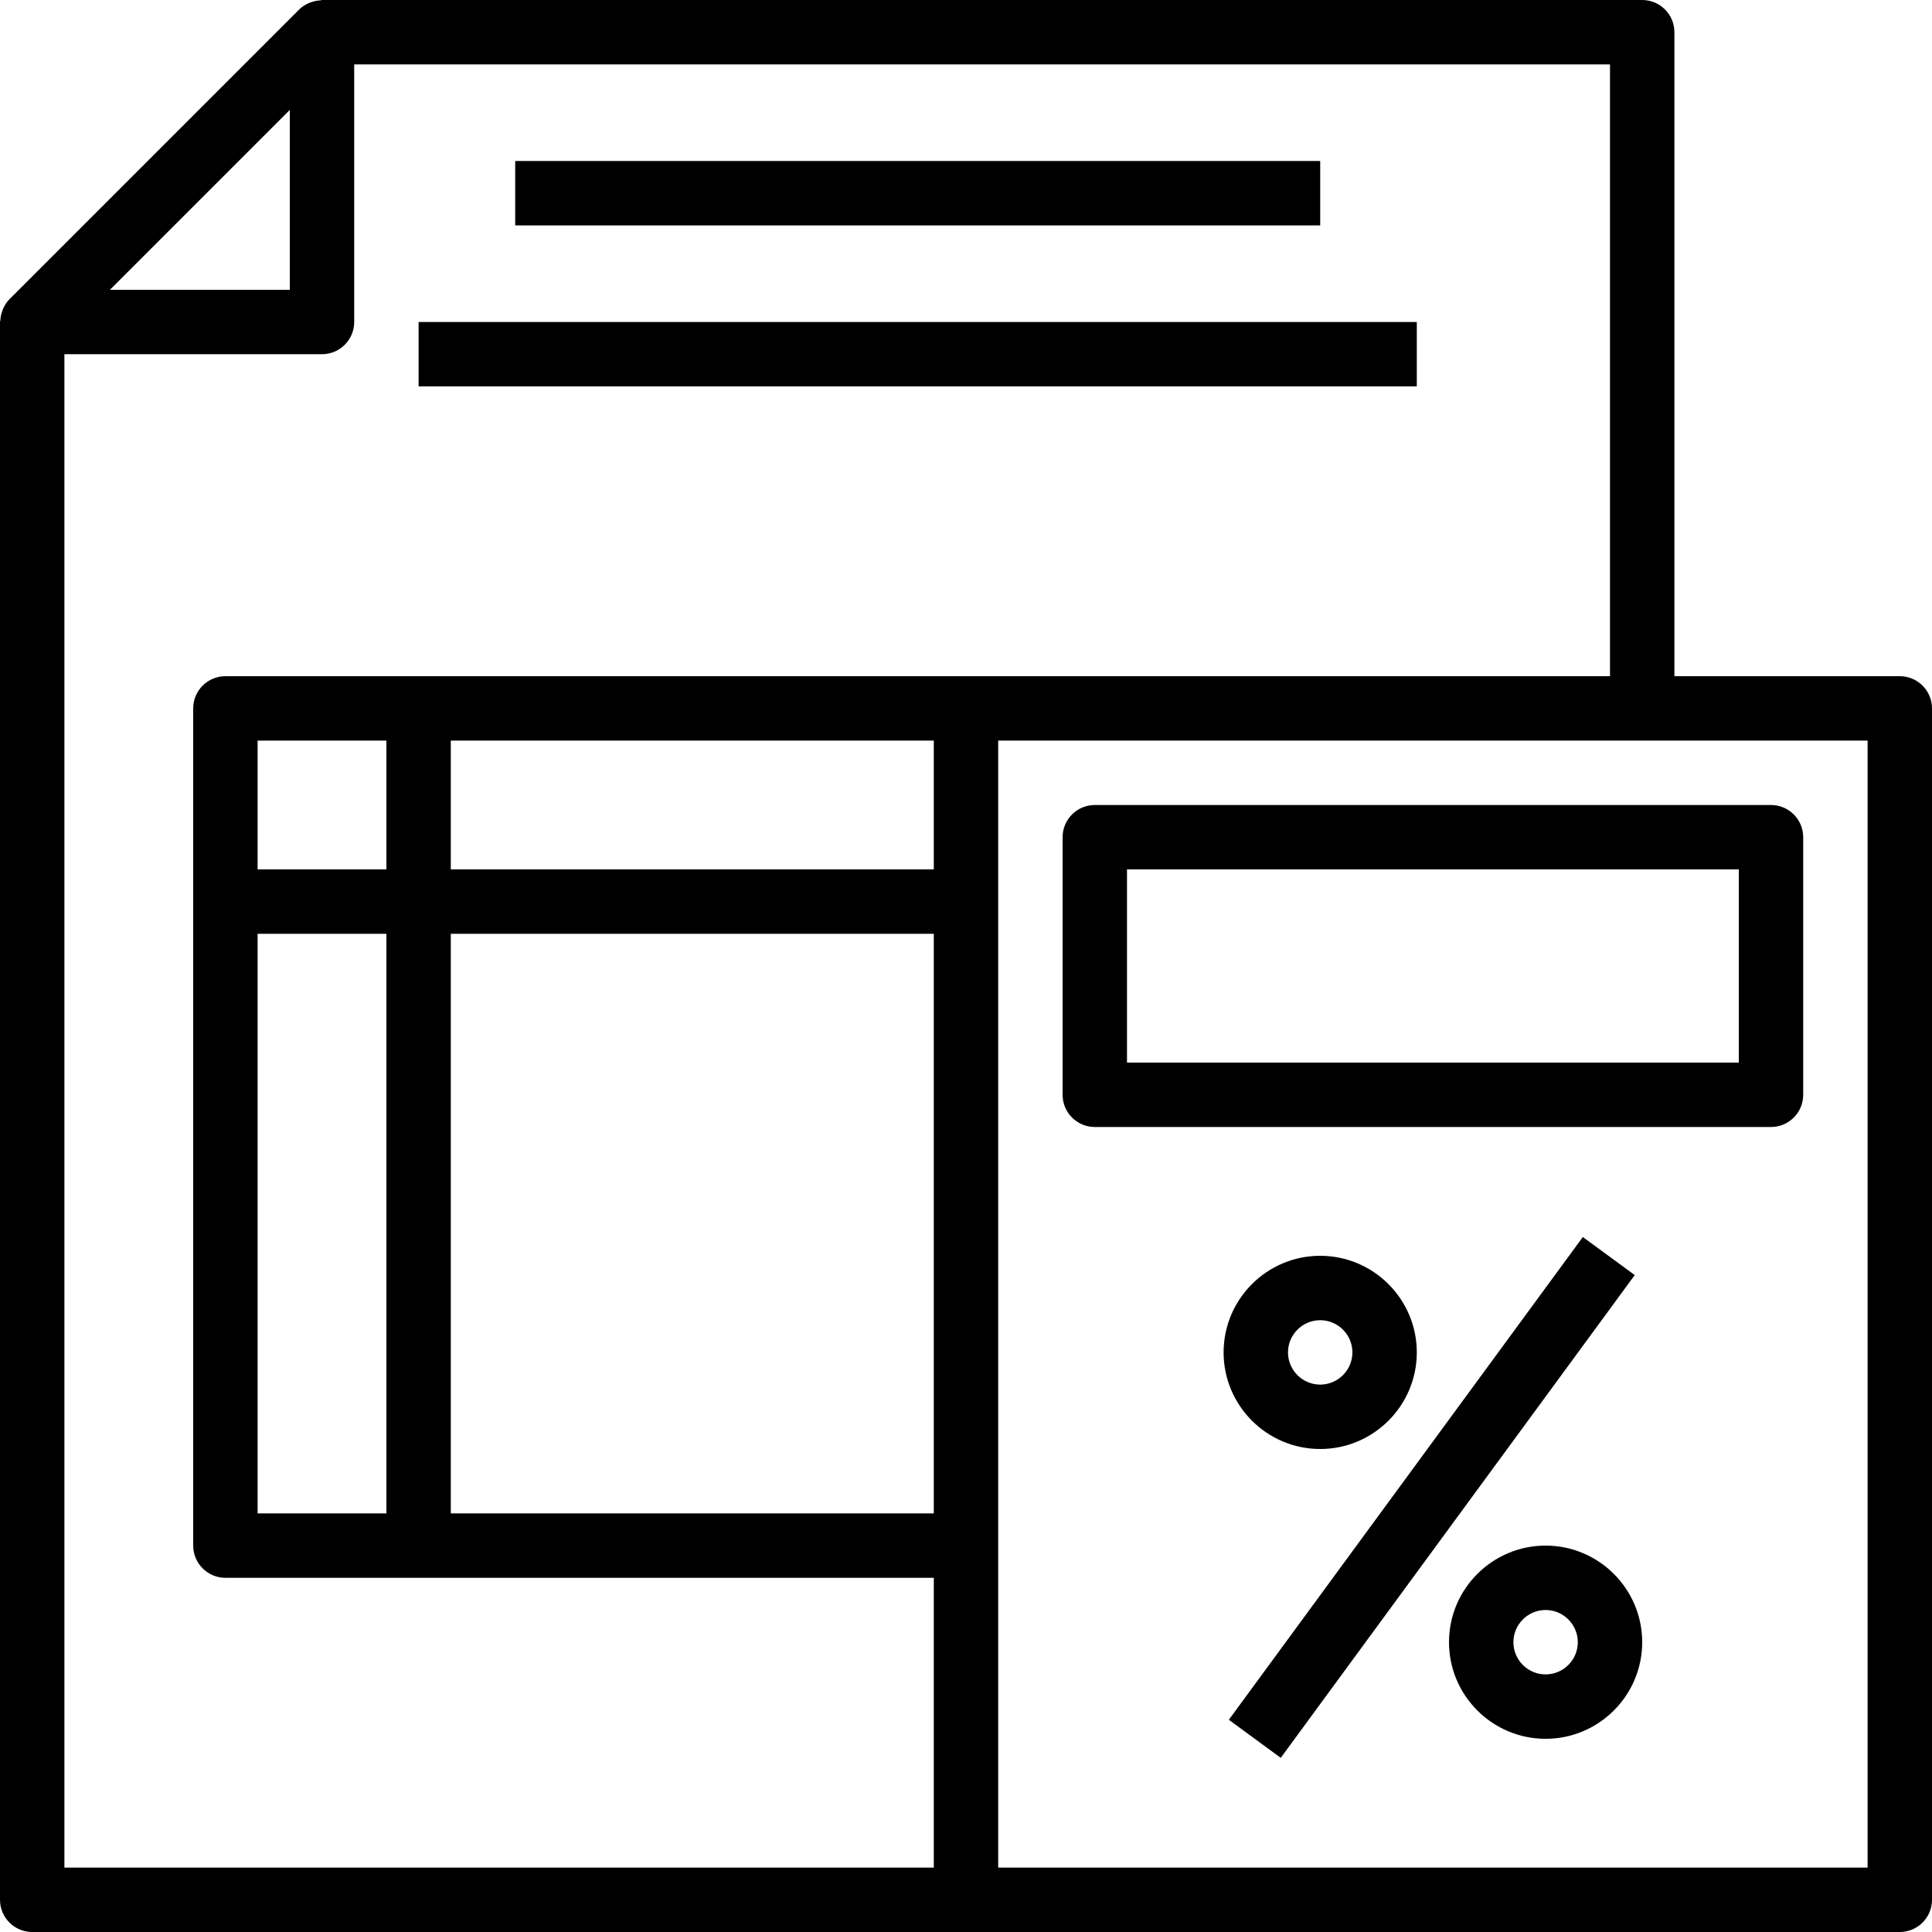
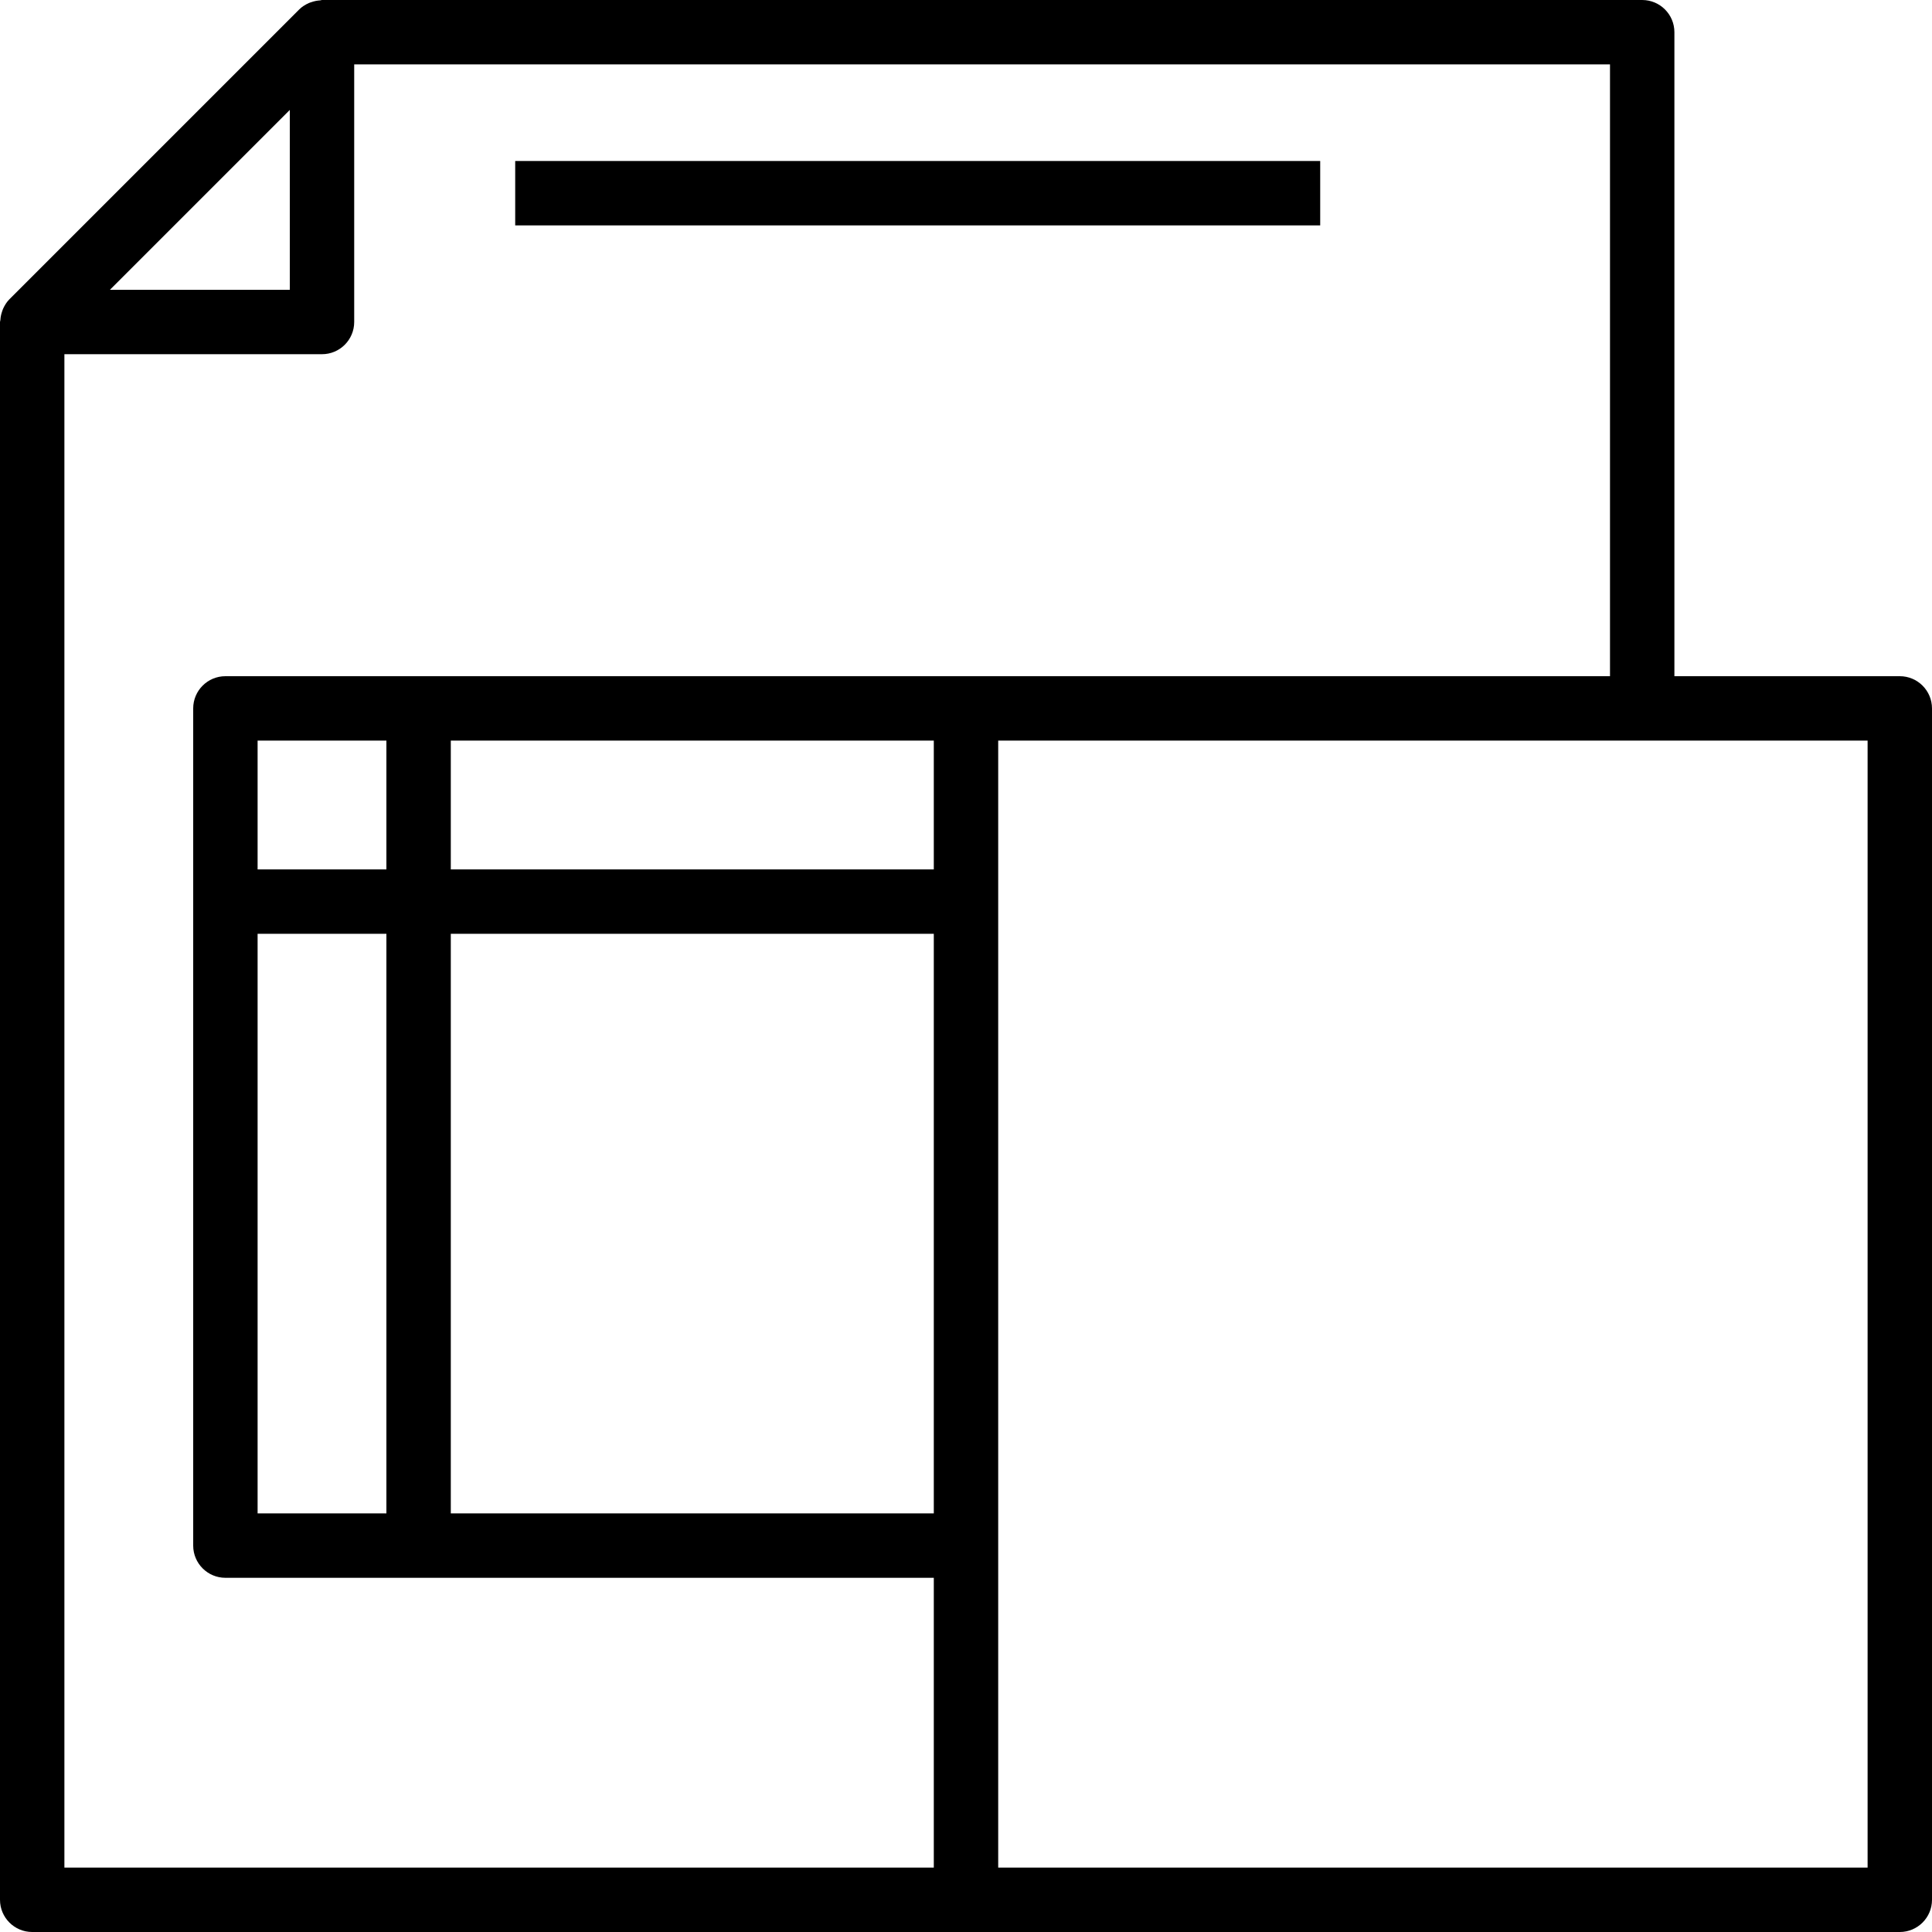
<svg xmlns="http://www.w3.org/2000/svg" version="1.1" id="Capa_1" x="0px" y="0px" viewBox="0 0 480 480" style="enable-background:new 0 0 480 480;" xml:space="preserve">
  <g>
    <g>
      <path d="M472,168h-56V8c0-4.416-3.584-8-8-8H80c-0.16,0-0.304,0.08-0.464,0.096C78.8,0.136,78.096,0.28,77.4,0.52    c-0.24,0.08-0.464,0.144-0.696,0.248c-0.856,0.392-1.672,0.888-2.36,1.576l-72,72c-0.688,0.688-1.176,1.496-1.568,2.344    c-0.112,0.248-0.184,0.496-0.272,0.752c-0.232,0.672-0.368,1.352-0.408,2.056C0.088,79.672,0,79.824,0,80v392c0,4.416,3.584,8,8,8    h232h232c4.416,0,8-3.584,8-8V176C480,171.584,476.416,168,472,168z M72,27.312V72H27.312L72,27.312z M232,376H112V232h120V376z     M232,216H112v-32h120V216z M104,168H56c-4.416,0-8,3.584-8,8v48v160c0,4.416,3.584,8,8,8h48h128v72H16V88h64c4.416,0,8-3.584,8-8    V16h312v152H240H104z M64,216v-32h32v32H64z M96,232v144H64V232H96z M464,464H248v-80V224v-40h160h56V464z" />
    </g>
  </g>
  <g>
    <g>
-       <path d="M440,200H272c-4.416,0-8,3.584-8,8v64c0,4.416,3.584,8,8,8h168c4.416,0,8-3.584,8-8v-64C448,203.584,444.416,200,440,200z     M432,264H280v-48h152V264z" />
-     </g>
+       </g>
  </g>
  <g>
    <g>
-       <rect x="281.601" y="364.039" transform="matrix(0.591 -0.806 0.806 0.591 -154.539 439.098)" width="148.811" height="16" />
-     </g>
+       </g>
  </g>
  <g>
    <g>
-       <path d="M328,312c-13.232,0-24,10.768-24,24s10.768,24,24,24s24-10.768,24-24S341.232,312,328,312z M328,344c-4.408,0-8-3.592-8-8    c0-4.408,3.592-8,8-8c4.408,0,8,3.592,8,8C336,340.408,332.408,344,328,344z" />
-     </g>
+       </g>
  </g>
  <g>
    <g>
-       <path d="M384,384c-13.232,0-24,10.768-24,24s10.768,24,24,24s24-10.768,24-24S397.232,384,384,384z M384,416c-4.408,0-8-3.592-8-8    c0-4.408,3.592-8,8-8c4.408,0,8,3.592,8,8C392,412.408,388.408,416,384,416z" />
-     </g>
+       </g>
  </g>
  <g>
    <g>
      <rect x="128" y="40" width="200" height="16" />
    </g>
  </g>
  <g>
    <g>
-       <rect x="104" y="80" width="248" height="16" />
-     </g>
+       </g>
  </g>
  <g>
</g>
  <g>
</g>
  <g>
</g>
  <g>
</g>
  <g>
</g>
  <g>
</g>
  <g>
</g>
  <g>
</g>
  <g>
</g>
  <g>
</g>
  <g>
</g>
  <g>
</g>
  <g>
</g>
  <g>
</g>
  <g>
</g>
</svg>